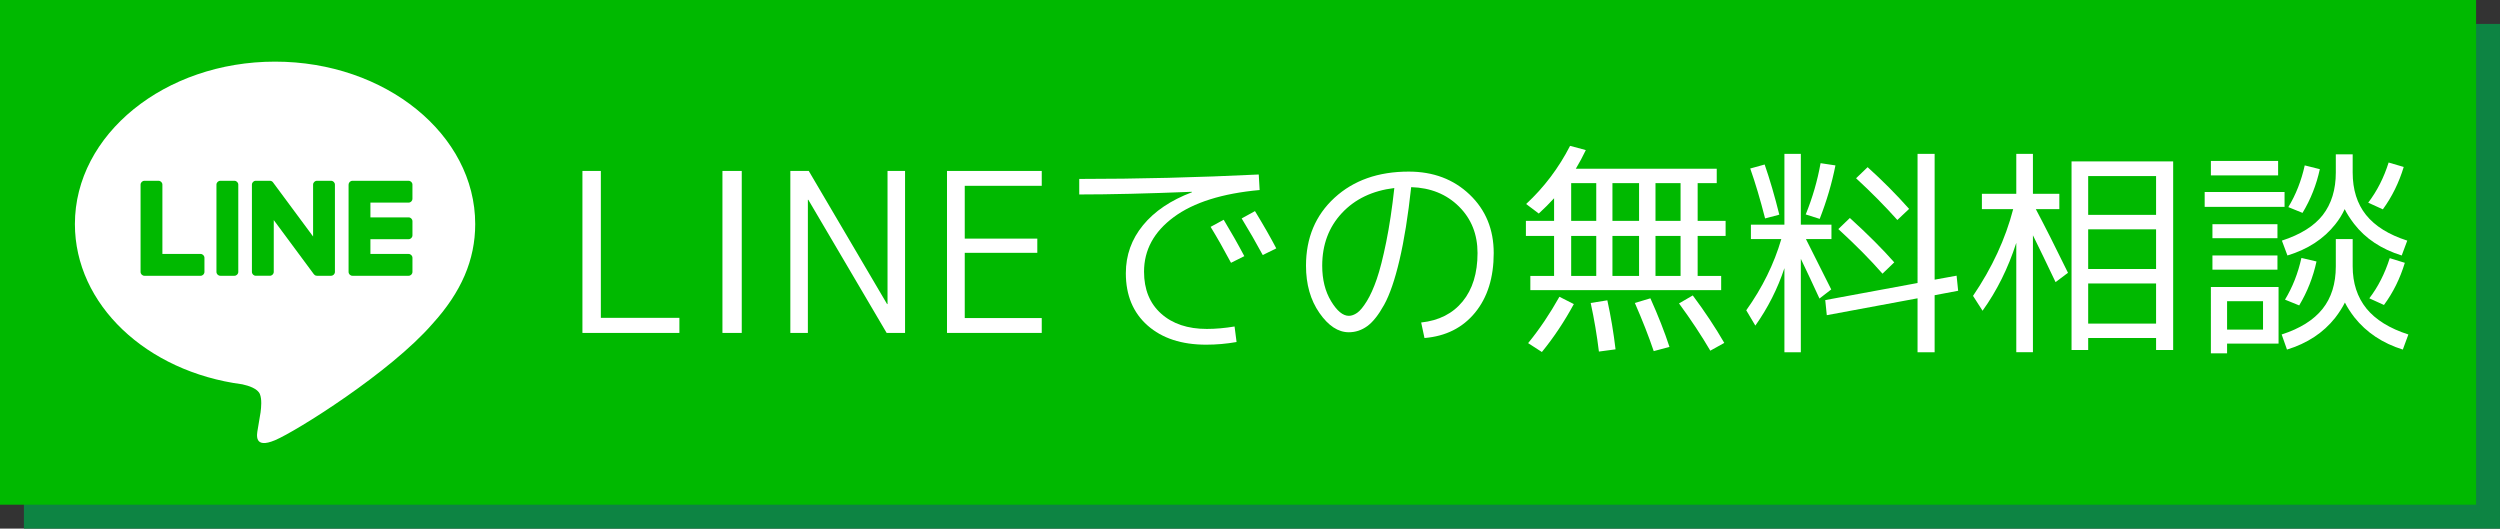
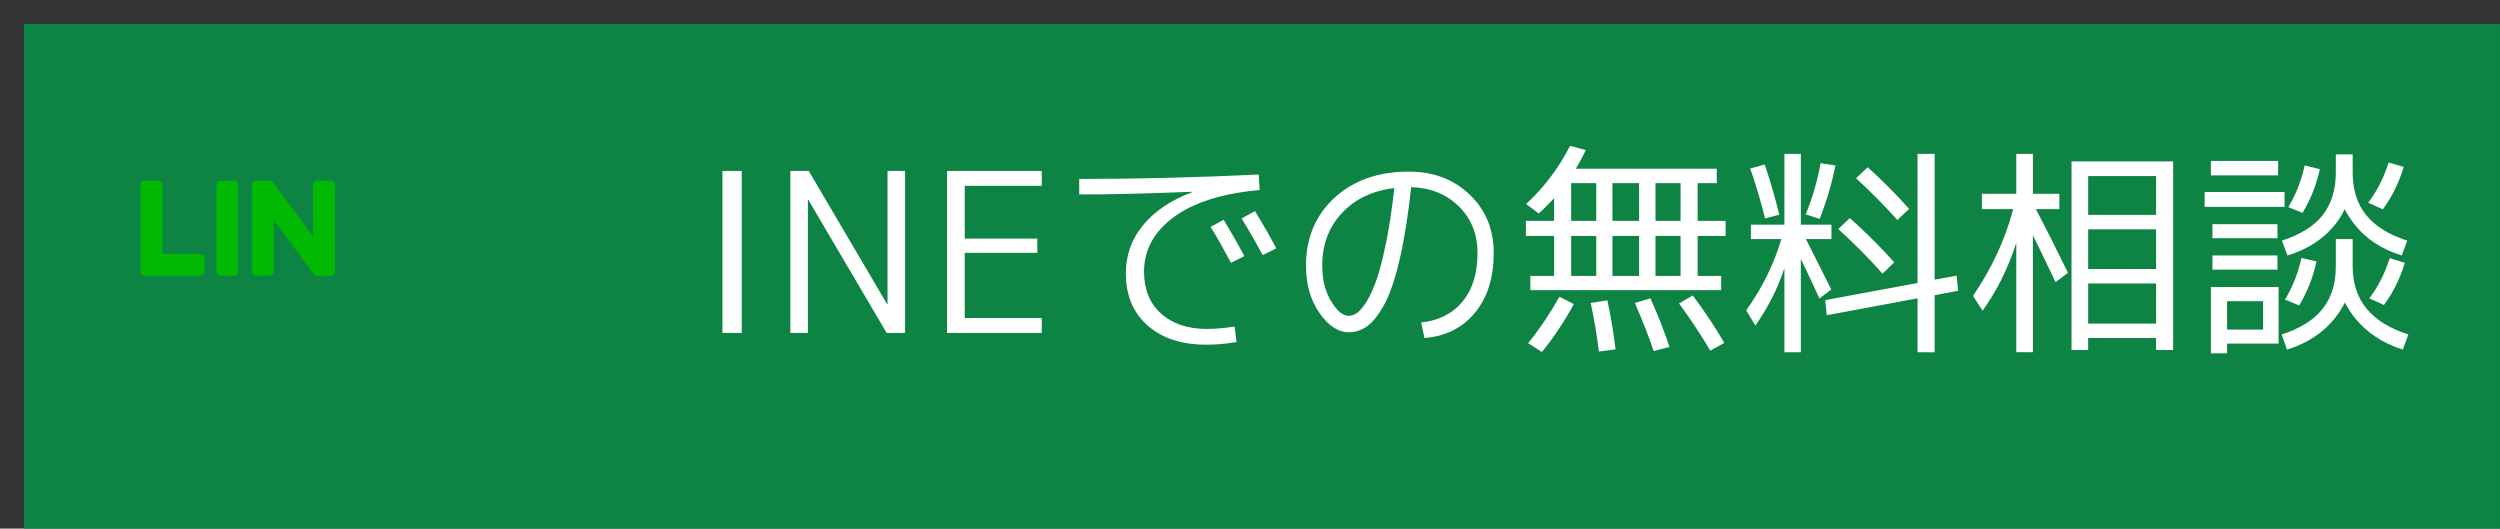
<svg xmlns="http://www.w3.org/2000/svg" version="1.1" id="contents" x="0px" y="0px" viewBox="0 0 644.209 136.214" style="enable-background:new 0 0 644.209 136.214;" xml:space="preserve">
  <rect x="0" y="0" width="644.209" height="136.214" fill="#333333" stroke="none" />
  <style type="text/css">
	.st0{fill:#0D8443;}
	.st1{fill:#00B900;}
	.st2{fill:#FFFFFF;}
</style>
  <g>
    <g>
      <rect x="6.162" y="6.162" class="st0" width="638.046" height="130.051" />
    </g>
    <g>
-       <rect y="0" class="st1" width="638.046" height="130.051" />
-     </g>
+       </g>
  </g>
  <g>
    <g>
-       <path class="st2" d="M154.828,44.05v37.852h20.241v3.888h-24.986V44.05H154.828z" />
      <path class="st2" d="M186.161,85.79V44.05h4.975v41.74H186.161z" />
      <path class="st2" d="M203.658,85.79V44.05h4.745l20.185,34.307h0.114V44.05h4.517v41.74h-4.745l-20.185-34.307h-0.114V85.79    H203.658z" />
      <path class="st2" d="M268.44,47.881h-19.841v13.608h18.697v3.659h-18.697v16.81h19.841v3.831h-24.415V44.05h24.415V47.881z" />
      <path class="st2" d="M278.102,50.111v-4.002c15.133,0,30.552-0.381,46.258-1.144l0.229,4.002    c-9.645,0.877-17.021,3.202-22.128,6.976c-5.108,3.774-7.662,8.462-7.662,14.066c0,4.574,1.467,8.177,4.402,10.807    c2.936,2.63,6.861,3.945,11.779,3.945c2.248,0,4.631-0.209,7.147-0.629l0.515,4.002c-2.593,0.458-5.204,0.686-7.834,0.686    c-6.328,0-11.359-1.649-15.095-4.946c-3.736-3.297-5.604-7.785-5.604-13.465c0-4.65,1.477-8.777,4.432-12.379    c2.953-3.602,7.156-6.433,12.607-8.491l-0.058-0.114C295.656,49.882,285.993,50.111,278.102,50.111z M311.952,58.459l3.374-1.83    c1.867,3.088,3.64,6.214,5.317,9.377l-3.431,1.715C315.344,64.215,313.59,61.127,311.952,58.459z M319.956,56.286l3.431-1.887    c2.249,3.698,4.079,6.9,5.489,9.606l-3.487,1.715C323.635,62.481,321.824,59.336,319.956,56.286z" />
      <path class="st2" d="M366.213,83.103c4.574-0.495,8.138-2.306,10.692-5.432c2.554-3.125,3.831-7.28,3.831-12.465    c0-4.84-1.602-8.843-4.803-12.007c-3.202-3.164-7.301-4.822-12.294-4.975c-0.8,7.396-1.801,13.647-3.002,18.755    c-1.2,5.108-2.525,8.968-3.974,11.578c-1.449,2.612-2.897,4.441-4.346,5.489c-1.449,1.049-3.03,1.572-4.745,1.572    c-2.745,0-5.271-1.658-7.576-4.974c-2.307-3.316-3.46-7.376-3.46-12.179c0-7.166,2.449-12.998,7.348-17.497    c4.897-4.497,11.273-6.747,19.126-6.747c6.327,0,11.56,1.973,15.695,5.918s6.204,8.968,6.204,15.066    c0,6.328-1.601,11.446-4.803,15.353c-3.202,3.908-7.548,6.089-13.037,6.547L366.213,83.103z M359.294,48.452    c-5.642,0.686-10.148,2.84-13.522,6.461c-3.373,3.622-5.06,8.139-5.06,13.551c0,3.583,0.762,6.633,2.287,9.148    c1.523,2.516,3.049,3.774,4.574,3.774c0.686,0,1.4-0.257,2.144-0.772s1.572-1.515,2.487-3.002s1.772-3.392,2.573-5.718    c0.801-2.325,1.61-5.508,2.43-9.549C358.027,58.307,358.723,53.675,359.294,48.452z" />
      <path class="st2" d="M437.456,56.915h7.205v3.888h-7.205v10.292h6.062v3.659h-49.174v-3.659h6.118V60.803h-7.262v-3.888h7.262    v-5.832c-1.258,1.372-2.572,2.688-3.945,3.945l-3.259-2.458c4.611-4.269,8.386-9.263,11.321-14.981l4.06,1.086    c-0.801,1.678-1.658,3.279-2.573,4.803h36.309v3.717h-4.918V56.915z M393.773,88.42c2.896-3.545,5.584-7.528,8.062-11.95    l3.716,1.887c-2.439,4.498-5.185,8.614-8.233,12.35L393.773,88.42z M404.866,47.195v9.72h6.461v-9.72H404.866z M411.327,60.803    h-6.461v10.292h6.461V60.803z M412.013,90.593c-0.496-4.117-1.201-8.291-2.116-12.522l4.288-0.686    c0.915,4.194,1.62,8.405,2.116,12.636L412.013,90.593z M415.5,56.915h6.861v-9.72H415.5V56.915z M415.5,60.803v10.292h6.861    V60.803H415.5z M426.136,90.479c-1.259-3.736-2.879-7.871-4.86-12.408l4.002-1.201c2.021,4.499,3.659,8.672,4.918,12.522    L426.136,90.479z M426.593,56.915h6.461v-9.72h-6.461V56.915z M426.593,60.803v10.292h6.461V60.803H426.593z M440.716,90.364    c-2.325-3.965-5.013-8.024-8.062-12.179l3.545-2.058c3.126,4.194,5.833,8.272,8.12,12.236L440.716,90.364z" />
      <path class="st2" d="M471.935,57.887v3.717h-6.575c3.696,7.319,5.869,11.646,6.518,12.979l-3.03,2.344    c-1.715-3.735-3.316-7.147-4.803-10.235v24.072h-4.231V69.094c-1.754,5.299-4.251,10.235-7.49,14.809l-2.344-3.945    c4.154-5.832,7.166-11.95,9.034-18.354h-7.834v-3.717h8.634v-18.24h4.231v18.24H471.935z M451.007,43.421l3.717-1.029    c1.334,3.851,2.592,8.158,3.774,12.922l-3.66,0.972C453.58,51.368,452.303,47.08,451.007,43.421z M465.302,55.257    c1.753-4.307,3.03-8.71,3.831-13.208l3.831,0.572c-0.915,4.613-2.269,9.206-4.06,13.78L465.302,55.257z M494.121,76.87    l-23.387,4.346l-0.399-3.888l23.786-4.403V39.647h4.402v32.42l5.66-1.029l0.4,3.888l-6.061,1.144v14.695h-4.402V76.87z     M485.086,70.523c-3.088-3.545-6.882-7.376-11.379-11.493l2.974-2.859c4.611,4.194,8.424,8.005,11.436,11.436L485.086,70.523z     M488.916,56.686c-3.24-3.621-6.785-7.204-10.635-10.75l2.974-2.859c3.811,3.431,7.376,7.014,10.692,10.75L488.916,56.686z" />
      <path class="st2" d="M510.702,49.939h8.862V39.647h4.288v10.292h6.805v3.945h-6.062c2.363,4.46,5.127,9.93,8.291,16.41    l-3.202,2.402c-2.211-4.65-4.155-8.671-5.832-12.065v30.133h-4.288V62.576c-2.097,6.518-4.994,12.351-8.691,17.497l-2.458-3.831    c4.917-7.242,8.366-14.695,10.349-22.357h-8.061V49.939z M559.989,41.591v48.602h-4.402v-3.088h-17.497v3.088h-4.288V41.591    H559.989z M538.089,55.371h17.497V45.365h-17.497V55.371z M538.089,59.088v10.235h17.497V59.088H538.089z M538.089,73.039v10.349    h17.497V73.039H538.089z" />
      <path class="st2" d="M568.108,53.313v-3.831h20.584v3.831H568.108z M569.708,45.193v-3.717h17.325v3.717H569.708z M573.882,88.534    v2.516h-4.174V73.954h17.439v14.581H573.882z M570.109,61.375v-3.602h16.753v3.602H570.109z M570.109,69.494v-3.659h16.753v3.659    H570.109z M573.882,84.932h9.264v-7.319h-9.264V84.932z M601.9,61.604h4.346v7.033c0,4.308,1.181,7.929,3.545,10.864    c2.363,2.897,5.966,5.127,10.807,6.69l-1.43,3.888c-5.223-1.639-9.377-4.403-12.465-8.291c-1.028-1.334-1.849-2.611-2.458-3.831    c-0.648,1.296-1.487,2.612-2.516,3.945c-3.051,3.851-7.187,6.575-12.408,8.177l-1.372-3.888c4.726-1.524,8.233-3.717,10.521-6.575    s3.431-6.518,3.431-10.978V61.604z M601.9,39.761h4.346v4.689c0,4.422,1.144,8.062,3.431,10.921    c2.325,2.897,5.87,5.108,10.635,6.633l-1.429,3.831c-5.261-1.639-9.358-4.365-12.294-8.177c-1.067-1.41-1.868-2.668-2.401-3.774    c-0.648,1.411-1.449,2.707-2.401,3.888c-2.974,3.774-7.09,6.461-12.351,8.062l-1.43-3.831c4.804-1.562,8.31-3.754,10.521-6.575    c2.248-2.896,3.373-6.556,3.373-10.978V39.761z M588.806,77.213c1.944-3.202,3.354-6.785,4.231-10.75l3.888,0.915    c-0.877,4.041-2.363,7.815-4.46,11.321L588.806,77.213z M589.663,53.37c1.944-3.202,3.354-6.785,4.231-10.75l3.889,0.972    c-0.878,4.041-2.364,7.796-4.46,11.264L589.663,53.37z M614.022,53.942l-3.773-1.716c2.287-3.011,4.04-6.461,5.26-10.349    l3.889,1.144C618.176,47.061,616.385,50.702,614.022,53.942z M614.308,78.586l-3.774-1.716c2.249-2.935,4.003-6.384,5.261-10.349    l3.888,1.201C618.462,71.763,616.67,75.383,614.308,78.586z" />
    </g>
    <g id="FULL_COLOR_ICON_2_">
      <g id="TYPE_A_1_">
        <g>
-           <path class="st2" d="M122.454,57.738c0-23.079-23.137-41.855-51.577-41.855c-28.437,0-51.576,18.776-51.576,41.855      c0,20.69,18.349,38.018,43.134,41.294c1.68,0.362,3.966,1.107,4.544,2.543c0.52,1.303,0.34,3.346,0.167,4.663      c0,0-0.605,3.639-0.736,4.415c-0.225,1.303-1.036,5.1,4.467,2.78c5.505-2.32,29.703-17.49,40.524-29.945h-0.002      C118.873,75.292,122.454,66.974,122.454,57.738" />
          <g>
            <path class="st1" d="M60.398,46.585H56.78c-0.554,0-1.005,0.449-1.005,1.003v22.473c0,0.554,0.45,1.002,1.005,1.002h3.618       c0.554,0,1.005-0.449,1.005-1.002V47.588C61.403,47.034,60.952,46.585,60.398,46.585" />
            <path class="st1" d="M85.299,46.585h-3.617c-0.555,0-1.005,0.449-1.005,1.003v13.351L70.378,47.031       c-0.024-0.036-0.05-0.069-0.078-0.102c-0.002-0.002-0.005-0.005-0.007-0.007c-0.02-0.022-0.04-0.042-0.06-0.062       c-0.007-0.006-0.012-0.011-0.019-0.017c-0.017-0.015-0.035-0.031-0.054-0.045c-0.008-0.007-0.017-0.014-0.026-0.02       c-0.017-0.012-0.034-0.024-0.052-0.036c-0.01-0.007-0.02-0.012-0.03-0.018c-0.018-0.011-0.036-0.021-0.054-0.03       c-0.011-0.005-0.021-0.011-0.032-0.015c-0.019-0.008-0.037-0.017-0.058-0.024c-0.011-0.004-0.021-0.008-0.033-0.011       c-0.02-0.007-0.039-0.014-0.059-0.02c-0.011-0.003-0.023-0.006-0.035-0.009c-0.02-0.005-0.038-0.009-0.058-0.013       c-0.014-0.002-0.028-0.004-0.042-0.006c-0.017-0.003-0.035-0.005-0.053-0.007c-0.017-0.002-0.034-0.002-0.052-0.003       c-0.012,0-0.023-0.002-0.035-0.002h-3.617c-0.554,0-1.005,0.449-1.005,1.003v22.473c0,0.554,0.45,1.002,1.005,1.002h3.617       c0.555,0,1.005-0.449,1.005-1.002V56.714L80.859,70.64c0.071,0.1,0.159,0.182,0.255,0.247c0.003,0.002,0.007,0.005,0.011,0.008       c0.02,0.013,0.041,0.026,0.062,0.037c0.01,0.006,0.019,0.011,0.028,0.015c0.015,0.008,0.032,0.016,0.048,0.024       c0.016,0.007,0.032,0.014,0.049,0.02c0.011,0.004,0.02,0.008,0.03,0.011c0.024,0.008,0.046,0.015,0.068,0.022       c0.005,0.001,0.01,0.002,0.015,0.003c0.081,0.022,0.168,0.034,0.257,0.034h3.617c0.555,0,1.005-0.449,1.005-1.002V47.588       C86.304,47.034,85.854,46.585,85.299,46.585" />
            <path class="st1" d="M51.677,65.437h-9.83V47.589c0-0.554-0.449-1.004-1.004-1.004h-3.618c-0.554,0-1.005,0.449-1.005,1.004       v22.471v0.002c0,0.269,0.107,0.514,0.281,0.694c0.004,0.005,0.008,0.011,0.014,0.015c0.005,0.005,0.01,0.009,0.015,0.014       c0.181,0.173,0.424,0.28,0.694,0.28h0.002h14.452c0.554,0,1.003-0.45,1.003-1.005v-3.618       C52.68,65.887,52.232,65.437,51.677,65.437" />
-             <path class="st1" d="M105.277,52.212c0.554,0,1.003-0.449,1.003-1.005V47.59c0-0.555-0.449-1.005-1.003-1.005H90.825h-0.002       c-0.271,0-0.515,0.108-0.697,0.283c-0.003,0.004-0.008,0.007-0.011,0.011c-0.006,0.007-0.011,0.012-0.016,0.018       c-0.172,0.18-0.278,0.423-0.278,0.692v0.002v22.469v0.002c0,0.27,0.107,0.514,0.281,0.694c0.004,0.005,0.009,0.011,0.014,0.015       c0.004,0.004,0.01,0.009,0.015,0.013c0.18,0.173,0.424,0.281,0.694,0.281h0.002h14.452c0.554,0,1.003-0.45,1.003-1.005v-3.618       c0-0.554-0.449-1.005-1.003-1.005h-9.829v-3.799h9.829c0.554,0,1.003-0.449,1.003-1.005v-3.617       c0-0.555-0.449-1.005-1.003-1.005h-9.829v-3.798H105.277z" />
          </g>
        </g>
      </g>
    </g>
  </g>
</svg>